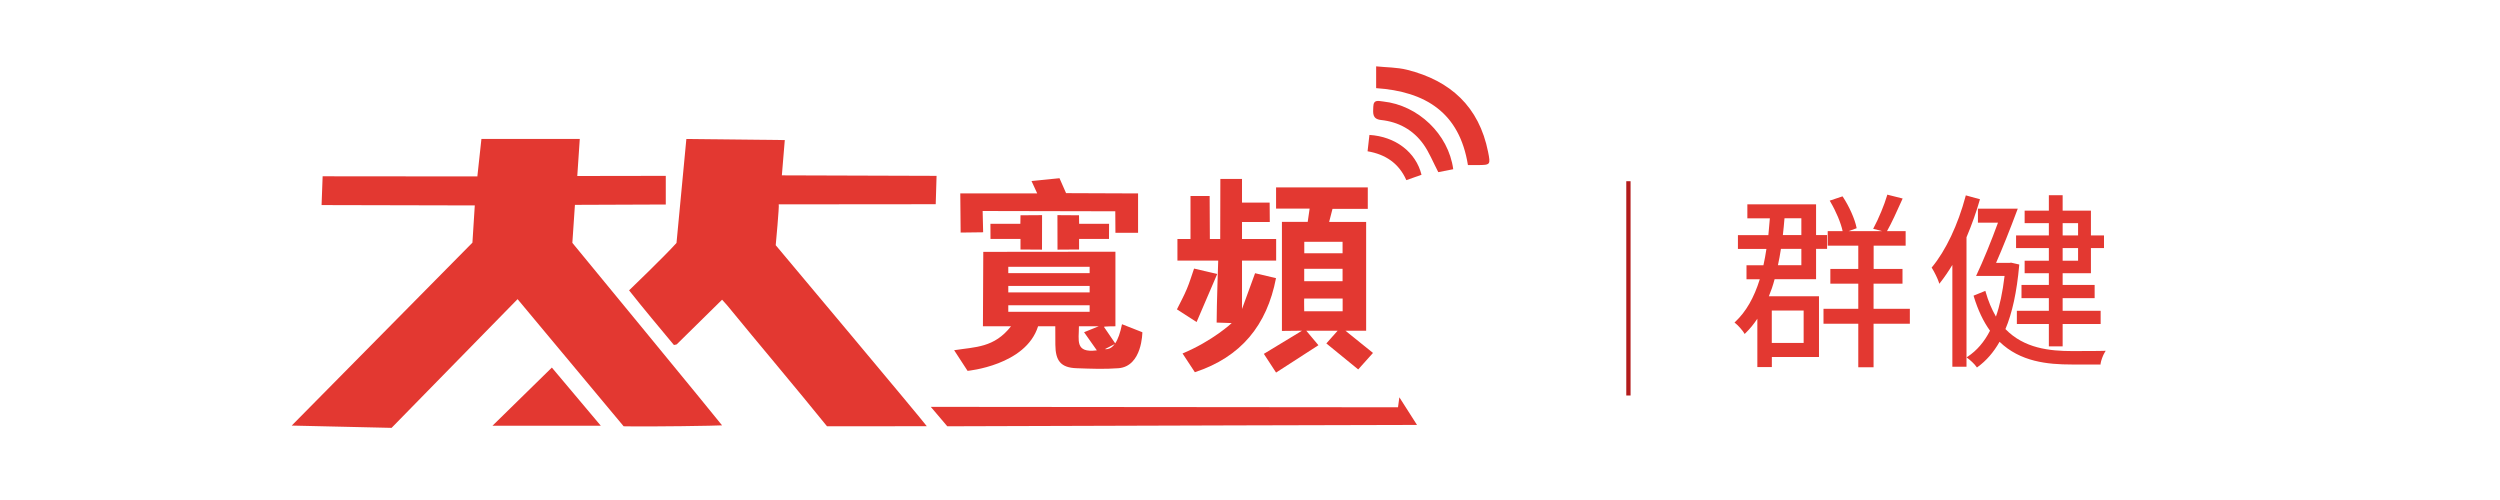
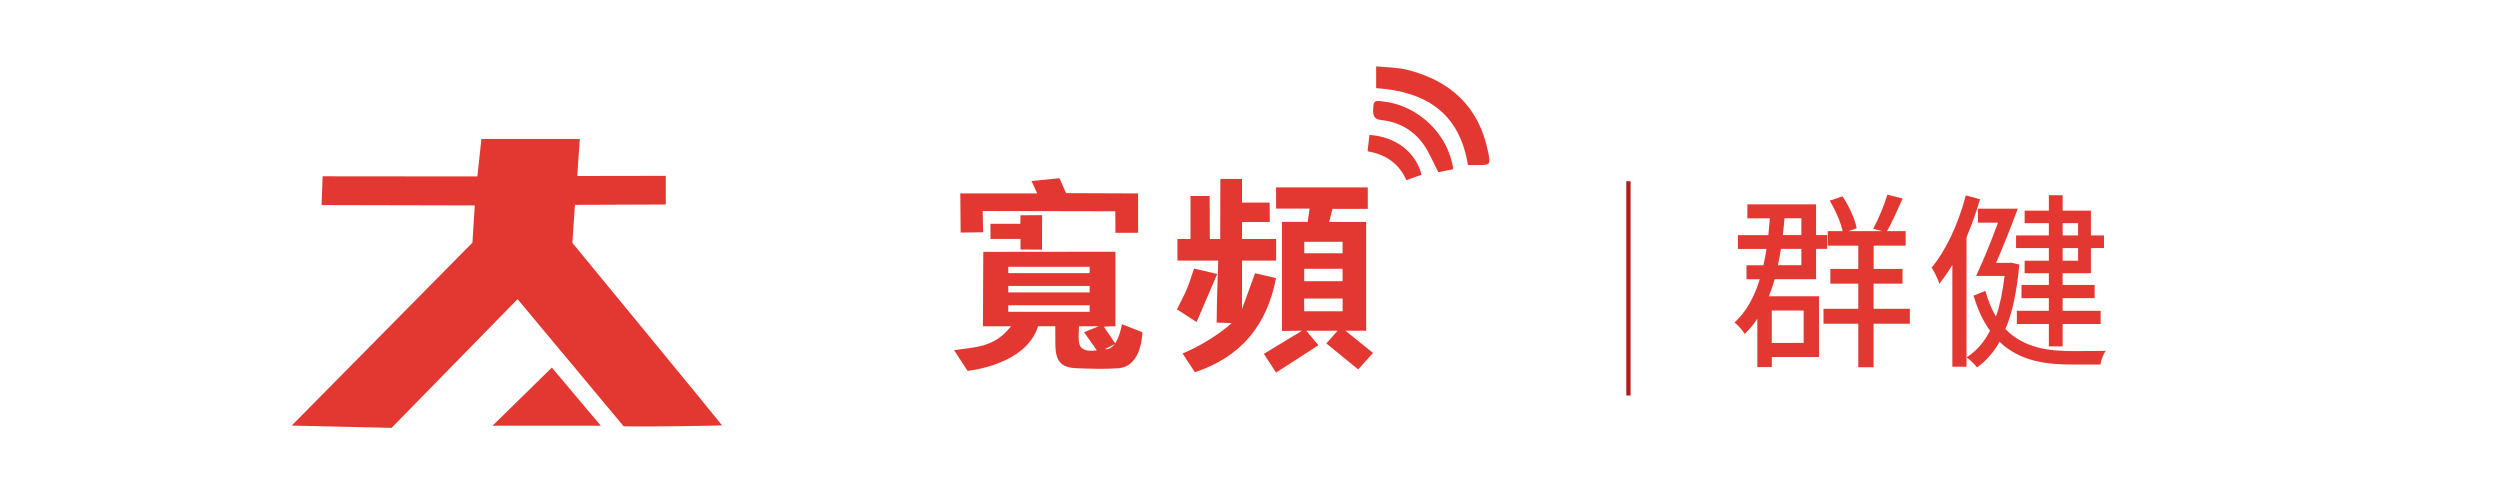
<svg xmlns="http://www.w3.org/2000/svg" id="_圖層_1" data-name="圖層 1" viewBox="0 0 350 70">
  <defs>
    <style>
      .cls-1 {
        fill: #b21b1b;
      }

      .cls-2 {
        fill: #e33831;
      }
    </style>
  </defs>
-   <path class="cls-2" d="M195.91,55.62l2.47,3.87s-45.2.11-65.76.19l-2.31-2.72c2.1,0,65.41.06,65.41.06l.19-1.4Z" />
  <g>
    <path class="cls-2" d="M66.46,28.76l-21.44-.05.15-4.03,21.66.02.57-5.25h13.77s-.35,5.19-.35,5.19l12.39-.02v4.01l-12.72.05-.36,5.32s20.49,24.9,20.96,25.55c-.58.05-9.94.21-13.78.13l-14.85-17.8-17.64,18.02-13.98-.32,25.3-25.61.33-5.21Z" />
-     <path class="cls-2" d="M101.09,41.96c-2.23,2.19-4.29,4.22-6.35,6.25-.03.03-.1.02-.39.09-1.92-2.31-4.35-5.2-6.28-7.65,0,0,5.12-4.92,6.64-6.64l1.38-14.55,13.78.15-.41,4.94,21.66.07-.12,3.97-21.98.02c.1.17-.42,5.72-.42,5.72,0,0,20.87,24.87,21.15,25.34-1.22,0-13.97.01-13.97.01-4.23-5.24-9.65-11.64-13.91-16.85-.25-.3-.52-.58-.78-.87Z" />
    <polygon class="cls-2" points="77.26 51.46 84.11 59.6 68.95 59.6 77.26 51.46" />
  </g>
  <g>
    <path class="cls-2" d="M205.51,23.11c-1.18-7.36-5.95-10.3-12.85-10.77v-3.05c1.45.15,2.94.13,4.33.48,6.08,1.52,10.08,5.17,11.34,11.49.36,1.82.35,1.84-1.49,1.85-.39,0-.79,0-1.32,0Z" />
    <path class="cls-2" d="M203.46,23.69c-.73.14-1.48.29-2.1.41-.74-1.42-1.27-2.77-2.09-3.92-1.43-1.99-3.47-3.12-5.92-3.38-1.29-.14-1.11-1.01-1.09-1.86.03-1.08.76-.79,1.39-.73,4.87.52,9.14,4.56,9.8,9.47Z" />
    <path class="cls-2" d="M199.01,24.47c-.72.26-1.36.48-2.12.75-1.05-2.36-2.91-3.61-5.43-4.04.1-.86.18-1.58.26-2.29,3.62.22,6.5,2.39,7.29,5.57Z" />
  </g>
  <g>
    <path class="cls-2" d="M165.55,49.49c4.27-1.79,6.89-4.26,6.89-4.26l-2.11-.07c0-2.32.22-8.68.22-8.68h-5.71v-3.02h1.83v-6.02h2.68l.03,6.02h1.45l.02-8.41h3.03s0,3.31,0,3.31h3.87l.02,2.72h-3.89v2.38h4.78v3.02h-4.78v6.78s1.83-5.01,1.83-5.01l2.93.69c-1.27,6.6-4.9,11.04-11.36,13.17-.58-.88-1.17-1.78-1.73-2.63Z" />
    <polygon class="cls-2" points="137.57 29.54 137.64 32.52 134.49 32.56 134.44 27.08 145.21 27.08 144.41 25.34 148.33 24.95 149.25 27.04 159.33 27.08 159.33 32.59 156.16 32.59 156.14 29.58 137.57 29.54" />
    <polygon class="cls-2" points="145.89 30.12 145.88 34.95 142.87 34.93 142.87 33.45 138.67 33.45 138.66 31.33 142.85 31.33 142.87 30.14 145.89 30.12" />
-     <path class="cls-2" d="M167.53,45.09c-1.16-.75-1.95-1.26-2.76-1.78.49-.99.99-1.9,1.39-2.86.38-.9.66-1.84,1.01-2.85,1.07.25,2.01.47,3.24.76-.99,2.3-1.9,4.42-2.89,6.73Z" />
+     <path class="cls-2" d="M167.53,45.09c-1.16-.75-1.95-1.26-2.76-1.78.49-.99.99-1.9,1.39-2.86.38-.9.66-1.84,1.01-2.85,1.07.25,2.01.47,3.24.76-.99,2.3-1.9,4.42-2.89,6.73" />
    <path class="cls-2" d="M159.95,46.52s-2.12-.84-2.87-1.13q-.73,3.66-2.4,3.49l1.48-.76-1.6-2.35c-.08-.09,1.6-.09,1.6-.09v-10.44l-18.5.02-.05,10.42h3.93c-2.35,3.01-4.96,2.88-7.96,3.35l1.88,2.89s8.16-.76,9.87-6.24h2.41c0,.74,0,1.85.01,2.59.02,2.22.74,3.21,2.99,3.28,1.95.07,3.9.15,5.84,0,3.35-.26,3.35-5.04,3.35-5.04ZM141.16,37.35h11.39v.89h-11.39s0-.89,0-.89ZM152.55,40.94h-11.39v-.91h11.39v.91ZM141.16,43.63v-.89h11.39s0,.91,0,.91h-11.39ZM151.05,45.68h2.77s-2.05.83-2.05.83l1.79,2.54c-3.12.4-2.5-1.43-2.51-3.37Z" />
    <path class="cls-2" d="M188.37,46.3h2.89v-15.23h-5.18l.47-1.83h4.94v-3h-12.84v2.96h4.7s-.27,1.86-.27,1.86h-3.61v15.27l2.81-.03-5.34,3.24,1.71,2.62,5.93-3.83-1.7-2.03h4.39l-1.58,1.78,4.46,3.64,2.07-2.31-3.86-3.11ZM182.6,33.85h5.36v1.61s-5.36,0-5.36,0v-1.61ZM182.59,37.63h5.37v1.74h-5.37v-1.74ZM187.96,43.58h-5.37s-.03-1.69,0-1.79h5.38v1.79Z" />
-     <polygon class="cls-2" points="148.04 30.12 148.05 34.95 151.07 34.93 151.07 33.45 155.26 33.45 155.27 31.33 151.08 31.33 151.06 30.14 148.04 30.12" />
  </g>
  <g>
    <path class="cls-2" d="M262.31,39.71h4.04v-2.06h-4.04v-3.26h4.48v-2.03h-2.61c.65-1.14,1.4-2.81,2.06-4.28l.13-.29-2.15-.54-.03.12c-.37,1.28-1.19,3.26-1.87,4.51l-.08.15,1.27.33h-4.71l1.13-.41-.02-.11c-.24-1.18-1.02-2.94-1.9-4.27l-.06-.08-1.79.6.08.14c.79,1.33,1.48,2.96,1.73,4.13h-2.09v2.03h4.28v3.26h-3.91v2.06h3.91v3.52h-4.87v2.09h4.87v6.1h2.14v-6.1h5.08v-2.09h-5.08v-3.52Z" />
    <path class="cls-2" d="M248.43,39.09h5.82v-4.25h1.54v-1.93h-1.54v-4.3h-9.62v1.96h3.15c-.04.57-.09,1.15-.15,1.71-.02.22-.04.43-.06.64h-4.26v1.93h3.99c-.12.8-.26,1.57-.42,2.29h-2.37v1.96h1.86c-.81,2.6-1.93,4.54-3.43,5.95l-.11.11.12.09c.4.3,1.04,1.06,1.22,1.37l.08.14.12-.12c.61-.59,1.14-1.24,1.66-2.02v6.77h2.03v-1.41h6.6v-8.5h-7.02c.3-.72.57-1.49.81-2.4ZM249.83,30.56h2.36v2.35h-2.59c.09-.74.16-1.53.23-2.35ZM249.33,34.84h2.86v2.29h-3.28c.16-.72.3-1.49.42-2.29ZM248.05,43.47h4.46v4.54h-4.46v-4.54Z" />
    <path class="cls-2" d="M286.84,32.96h-4.59v1.77h4.59v1.77h-3.39v1.75h3.39v1.64h-3.83v1.85h3.83v1.77h-4.48v1.85h4.48v3.13h1.93v-3.13h5.32v-1.85h-5.32v-1.77h4.48v-1.85h-4.48v-1.64h3.96v-3.52h1.83v-1.77h-1.83v-3.47h-3.96v-2.16h-1.93v2.16h-3.39v1.75h3.39v1.72ZM288.77,31.24h2.16v1.72h-2.16v-1.72ZM288.77,34.73h2.16v1.77h-2.16v-1.77Z" />
    <path class="cls-2" d="M277.18,27.89l-1.97-.54-.03.13c-1.06,3.98-2.77,7.59-4.69,9.91l-.06.07.05.08c.31.48.82,1.52.95,1.95l.07.24.16-.2c.58-.74,1.13-1.55,1.67-2.44v14.25h1.98v-18.12c.77-1.83,1.39-3.58,1.85-5.21l.04-.13Z" />
    <path class="cls-2" d="M294.55,49.12c-.44.01-1.56.03-4.43.03-3.16,0-6.74-.37-9.36-3.08.95-2.24,1.59-5.17,1.93-8.93v-.11s-1.14-.26-1.14-.26l-.19.03h-1.91c.87-1.97,1.97-4.72,2.97-7.41l.07-.18h-5.58v1.96h2.81c-.96,2.64-2.1,5.41-2.98,7.27l-.09.19h3.99c-.28,2.33-.68,4.2-1.21,5.69-.59-1.02-1.08-2.18-1.44-3.46l-.04-.14-1.65.67.03.11c.57,1.88,1.33,3.5,2.27,4.8-.81,1.58-1.86,2.8-3.13,3.63l-.16.11.16.11c.31.22.96.8,1.22,1.19l.08.11.11-.08c1.19-.86,2.22-2.04,3.06-3.52,2.89,2.8,6.72,3.18,10.09,3.18h4.05v-.12c.06-.42.33-1.17.59-1.59l.13-.21h-.24Z" />
  </g>
  <rect class="cls-1" x="227.68" y="25.37" width=".6" height="30" />
</svg>